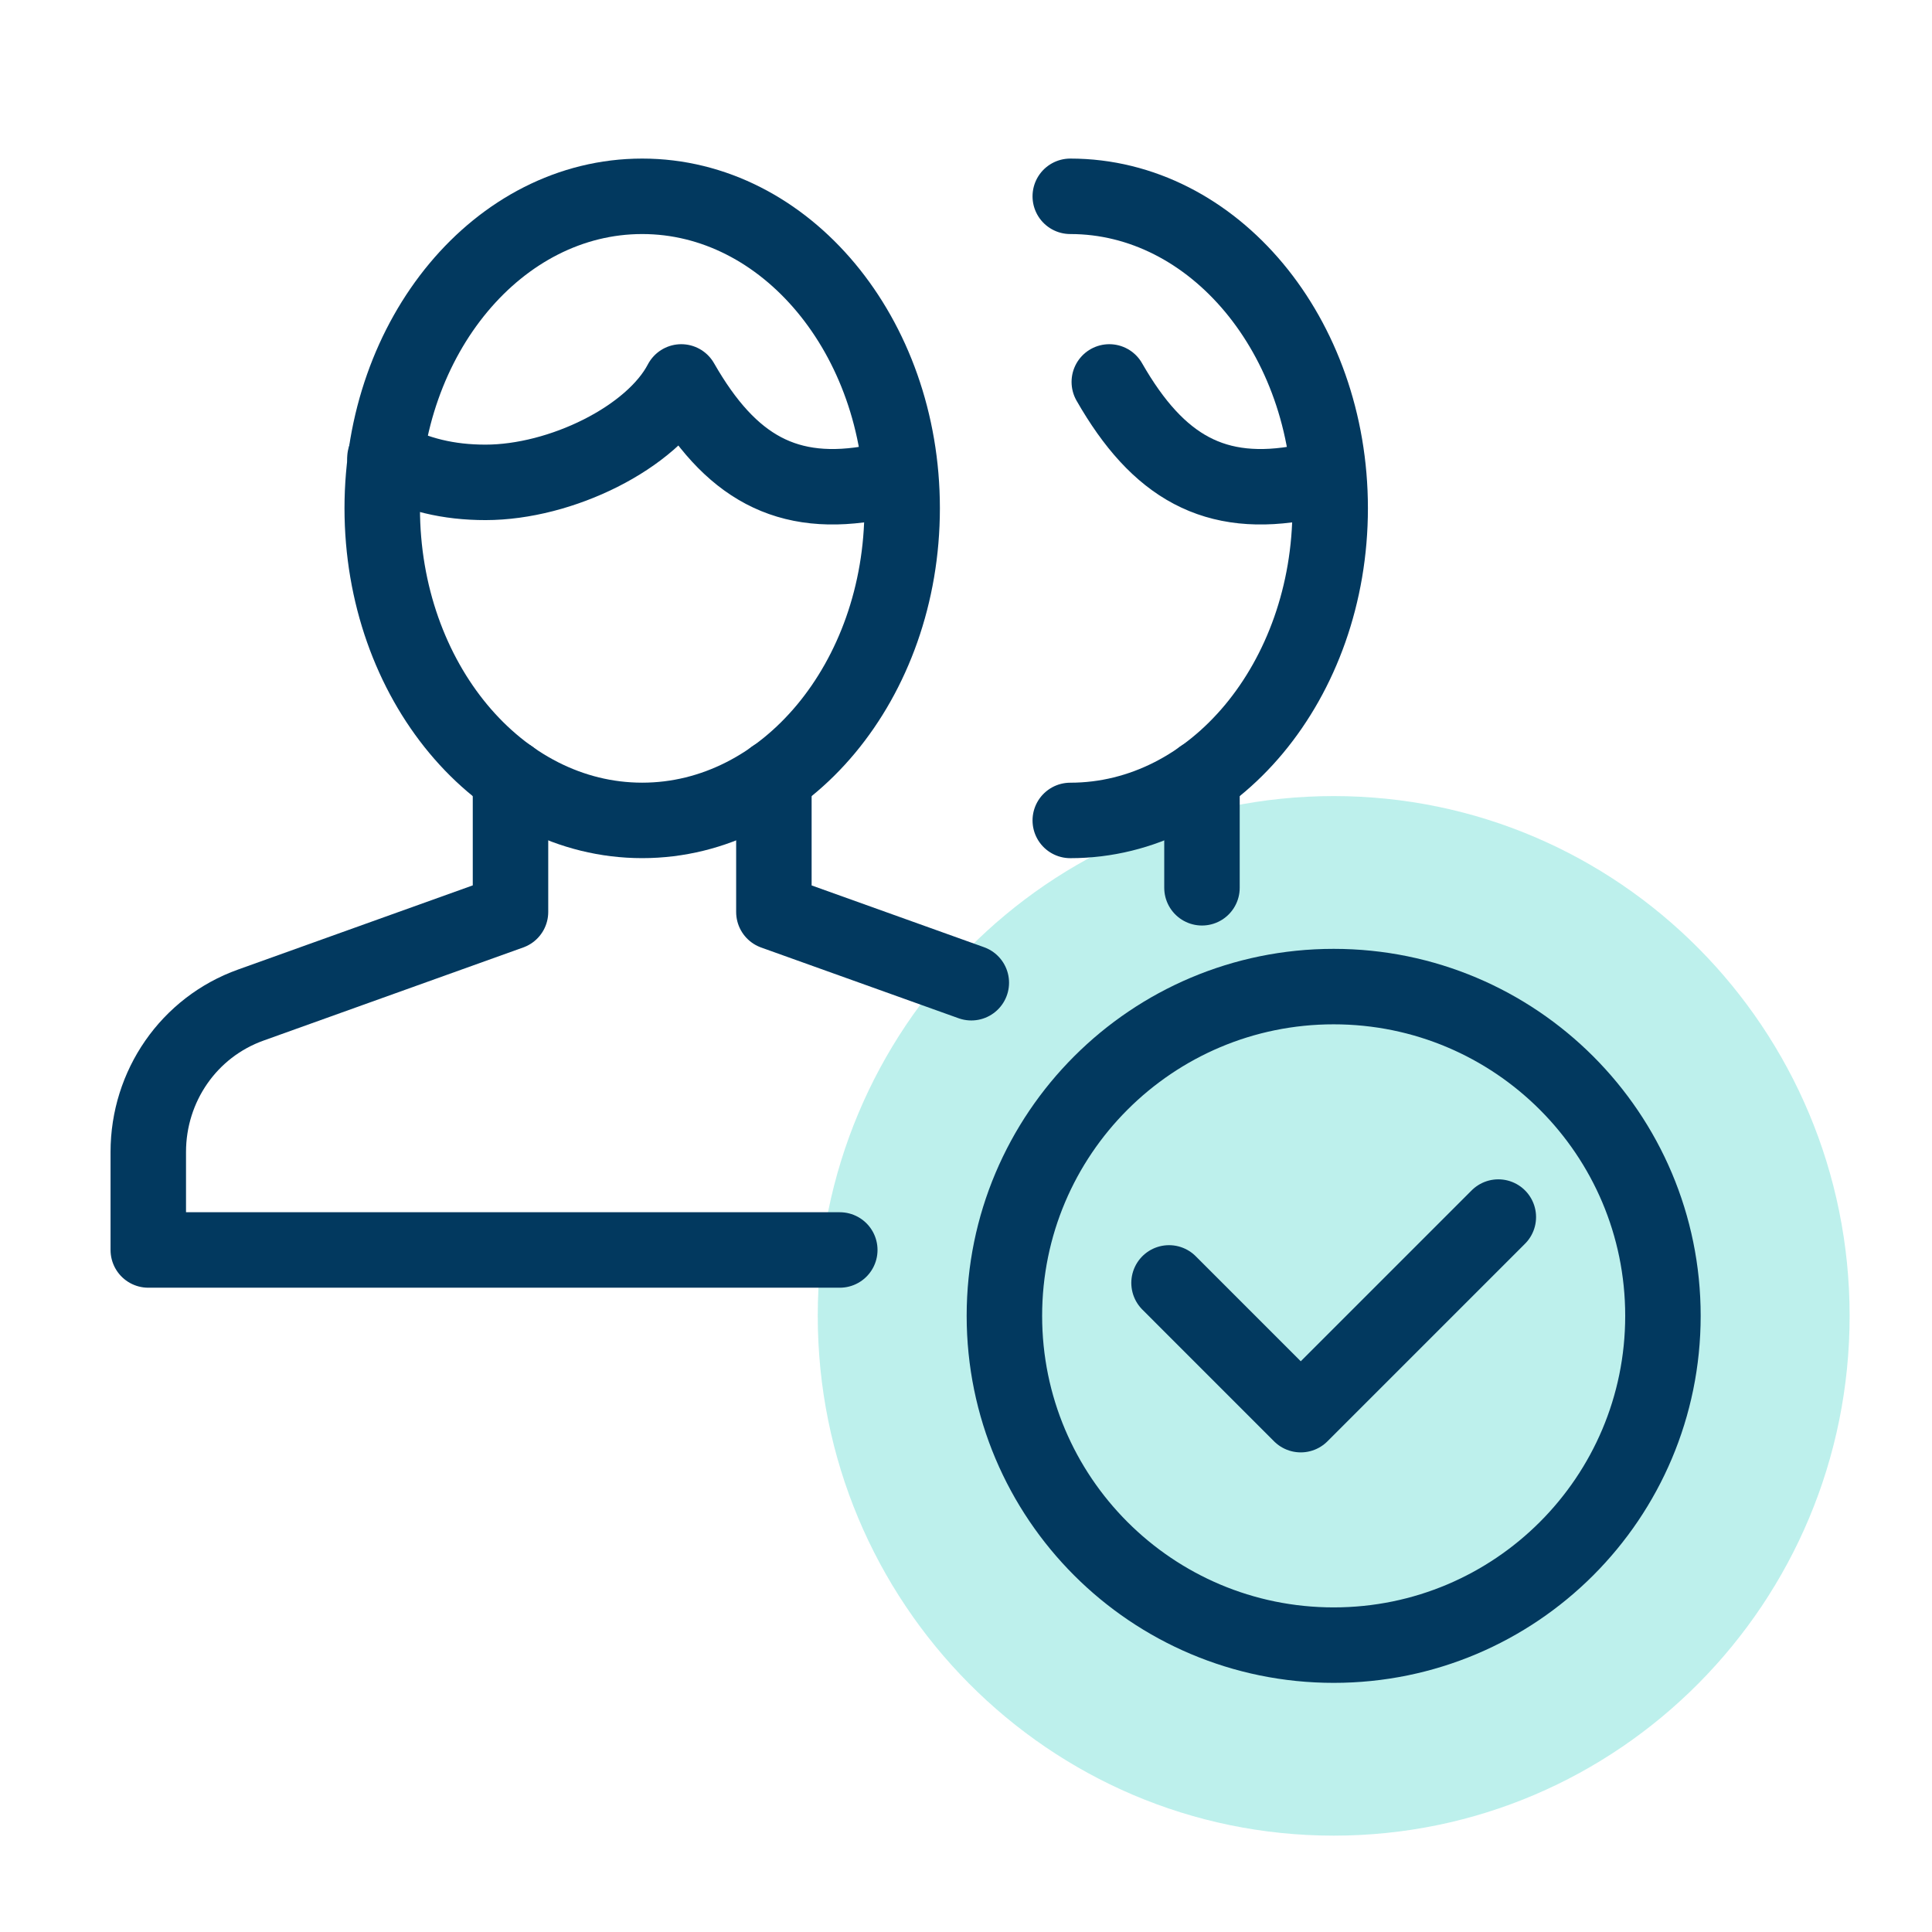
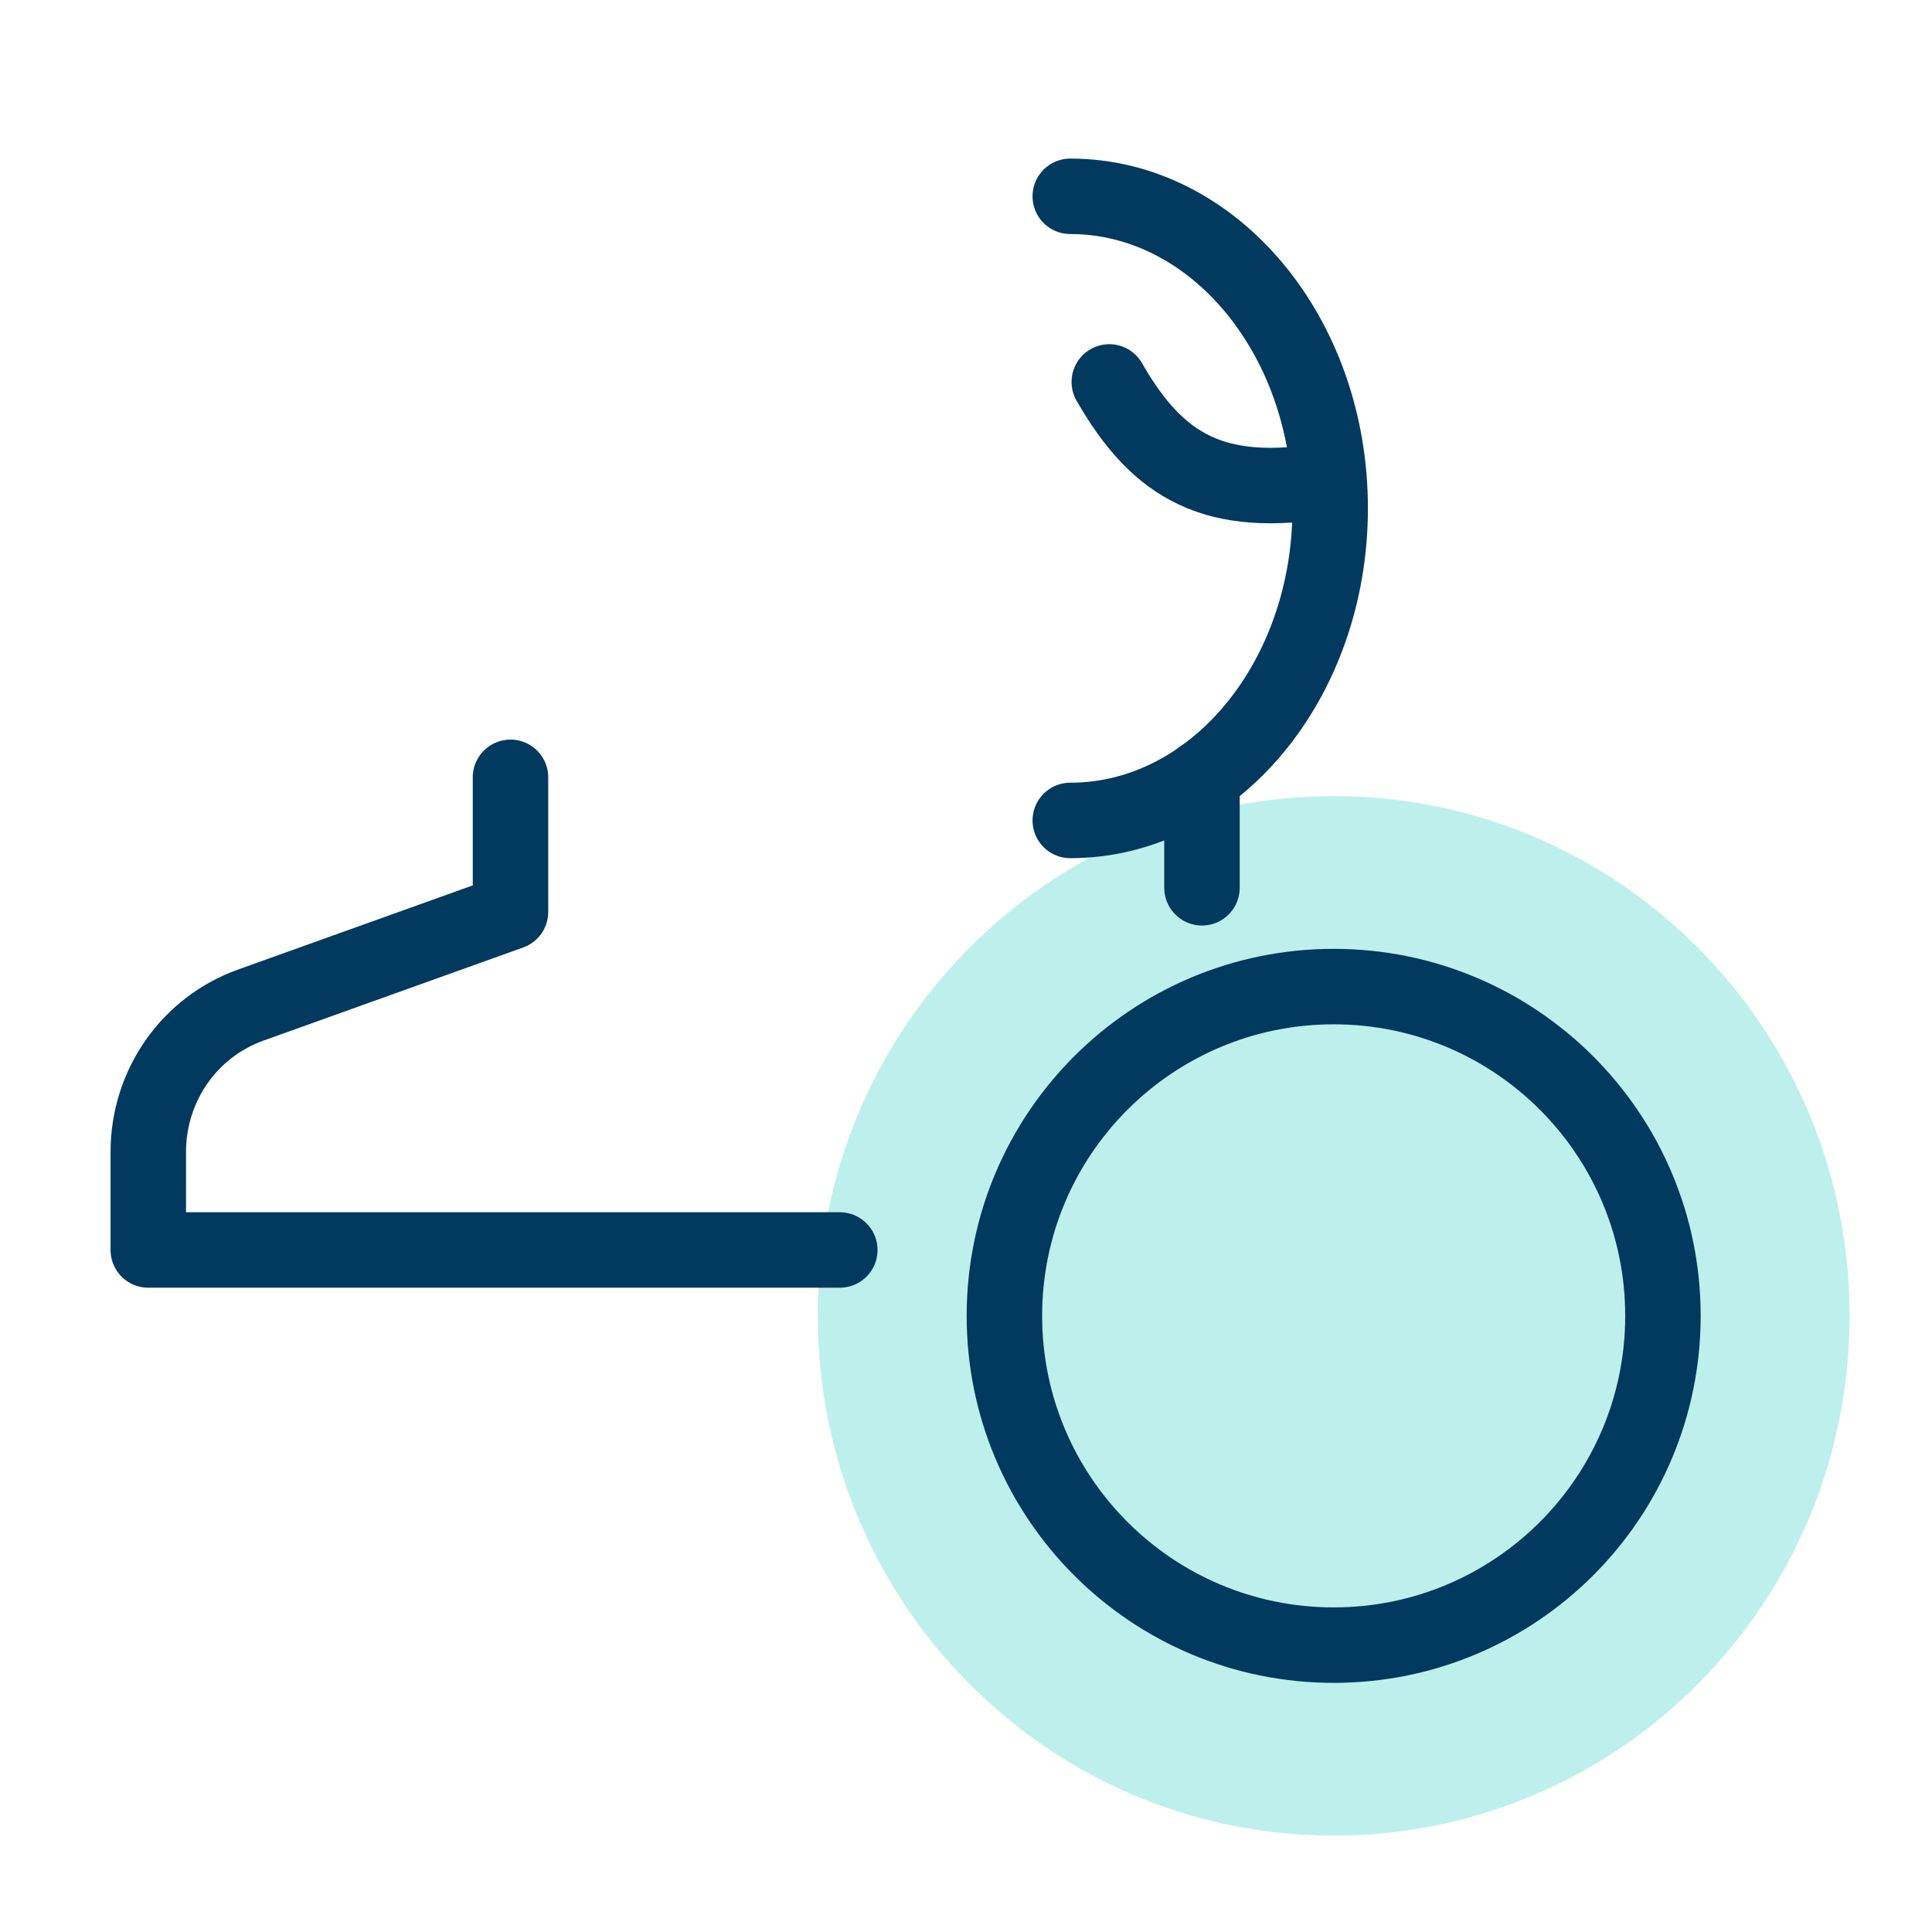
<svg xmlns="http://www.w3.org/2000/svg" width="64" height="64" viewBox="0 0 64 64" fill="none">
  <path d="M44.18 60.808C53.619 60.808 61.271 53.099 61.271 43.589C61.271 34.08 53.619 26.371 44.18 26.371C34.741 26.371 27.089 34.08 27.089 43.589C27.089 53.099 34.741 60.808 44.18 60.808Z" fill="#22CDBE" fill-opacity="0.3" />
-   <path d="M49.634 40.317L43.089 46.862L38.726 42.498" stroke="#02395F" stroke-width="2.5" stroke-linecap="round" stroke-linejoin="round" />
  <path fill-rule="evenodd" clip-rule="evenodd" d="M55.087 43.589C55.087 49.615 50.205 54.497 44.18 54.497C38.154 54.497 33.272 49.615 33.272 43.589C33.272 37.564 38.154 32.682 44.18 32.682C50.205 32.682 55.087 37.564 55.087 43.589V43.589Z" stroke="#02395F" stroke-width="2.5" stroke-linejoin="round" />
-   <path d="M32.176 32.554L25.636 30.211V25.748" stroke="#02395F" stroke-width="2.5" stroke-linecap="round" stroke-linejoin="round" />
  <path d="M16.911 25.75V30.209L8.313 33.292C6.254 34.027 4.912 35.98 4.912 38.161V41.407H27.819" stroke="#02395F" stroke-width="2.5" stroke-linecap="round" stroke-linejoin="round" />
-   <path fill-rule="evenodd" clip-rule="evenodd" d="M29.885 16.835C29.885 22.546 26.028 27.177 21.274 27.177C16.517 27.177 12.662 22.546 12.662 16.835C12.662 11.13 16.517 6.503 21.274 6.503C26.028 6.503 29.885 11.13 29.885 16.835V16.835Z" stroke="#02395F" stroke-width="2.5" stroke-linecap="round" stroke-linejoin="round" />
-   <path d="M29.817 15.907C29.529 15.946 29.291 15.92 29.001 15.979C26.067 16.542 24.184 15.479 22.568 12.652C21.599 14.509 18.573 15.979 16.084 15.979C14.86 15.979 13.804 15.728 12.751 15.174" stroke="#02395F" stroke-width="2.5" stroke-linecap="round" stroke-linejoin="round" />
  <path d="M35.454 6.503C40.209 6.503 44.064 11.13 44.064 16.835C44.064 22.546 40.209 27.178 35.454 27.178" stroke="#02395F" stroke-width="2.5" stroke-linecap="round" stroke-linejoin="round" />
-   <path d="M43.997 15.907C43.709 15.946 43.471 15.92 43.181 15.979C40.247 16.542 38.364 15.479 36.747 12.652" stroke="#02395F" stroke-width="2.5" stroke-linecap="round" stroke-linejoin="round" />
+   <path d="M43.997 15.907C40.247 16.542 38.364 15.479 36.747 12.652" stroke="#02395F" stroke-width="2.5" stroke-linecap="round" stroke-linejoin="round" />
  <path d="M39.817 29.409V25.749" stroke="#02395F" stroke-width="2.5" stroke-linecap="round" stroke-linejoin="round" />
</svg>